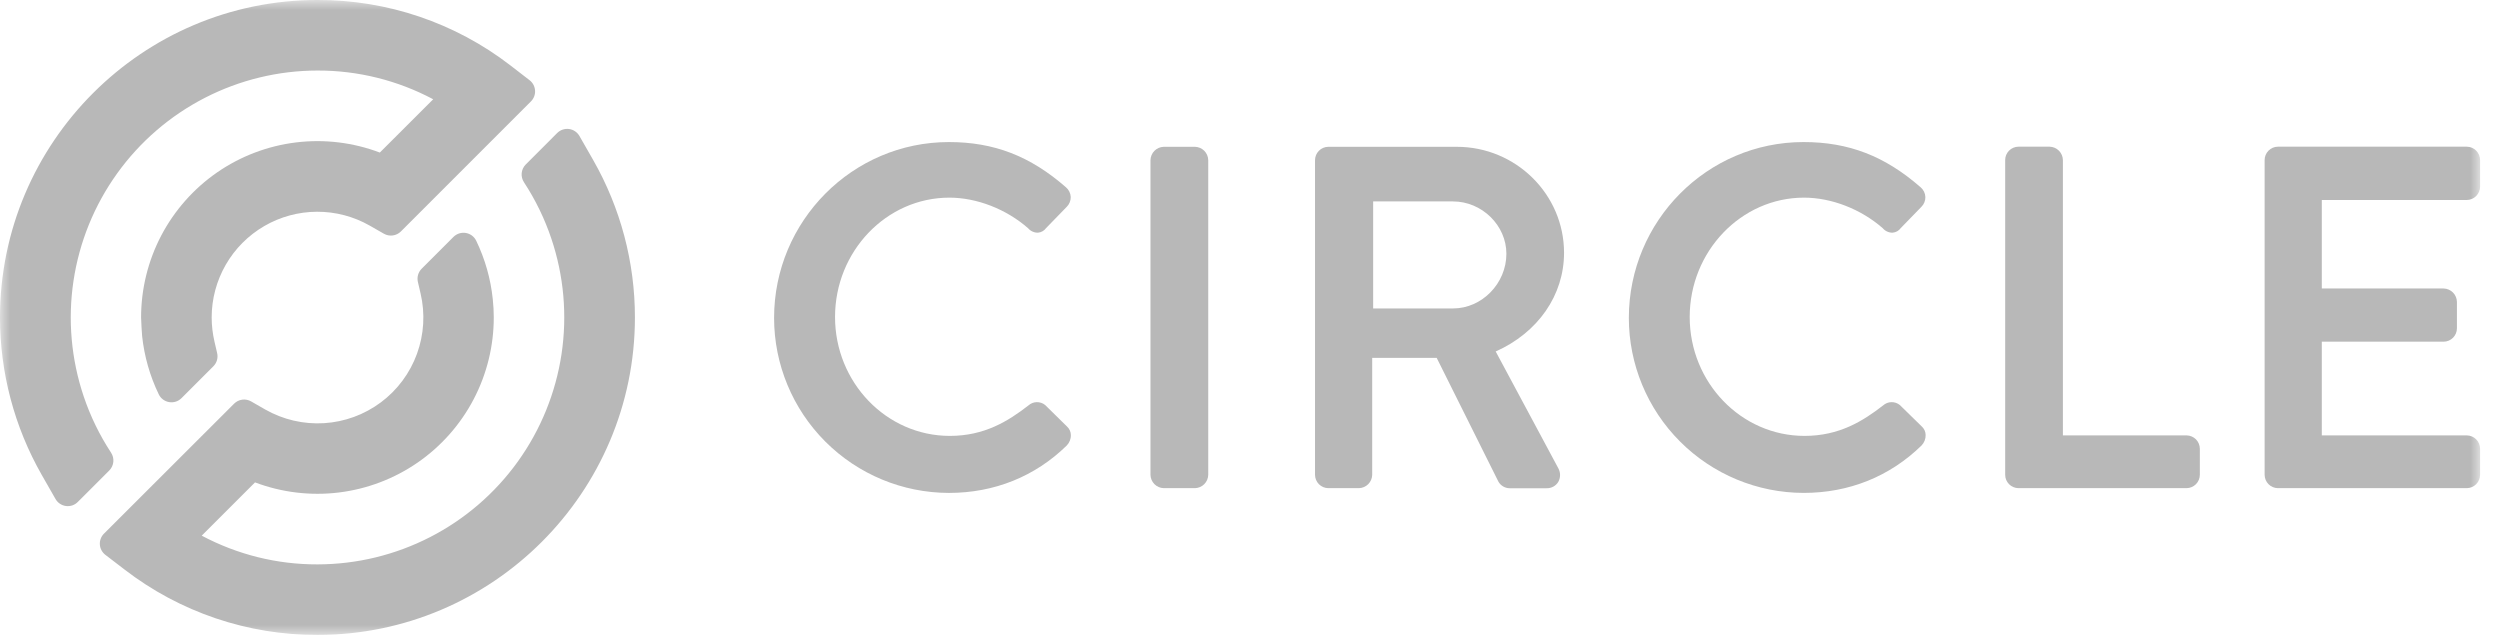
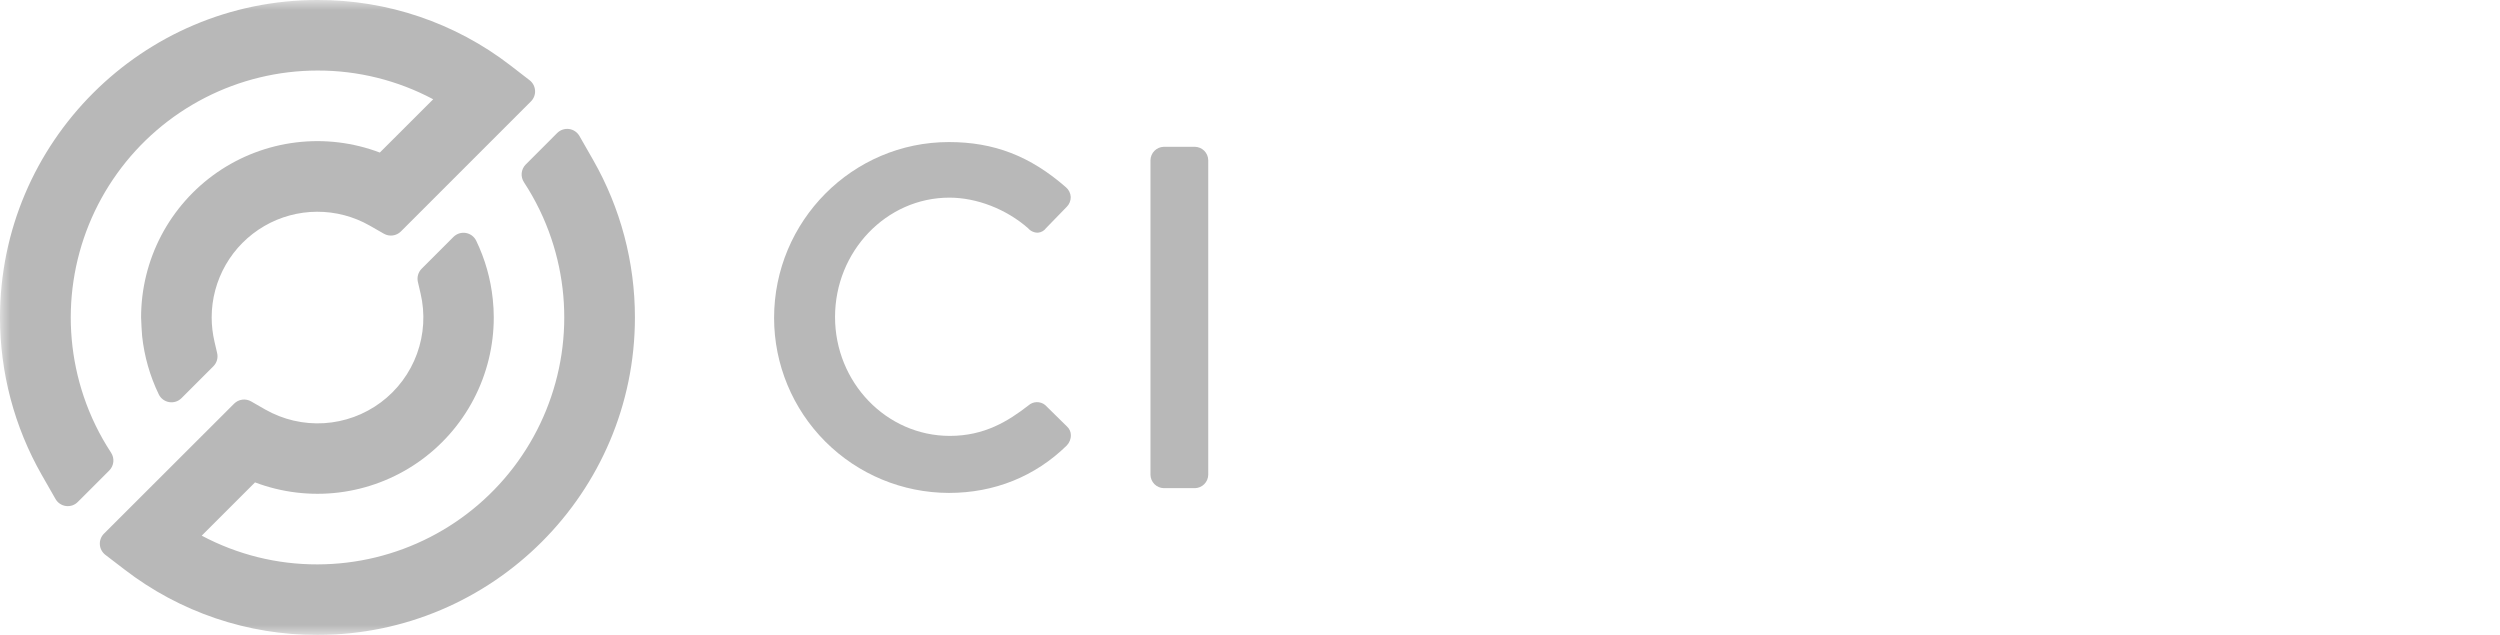
<svg xmlns="http://www.w3.org/2000/svg" width="126" height="32" viewBox="0 0 126 32" fill="none">
  <mask id="mask0_8407_23613" style="mask-type:luminance" maskUnits="userSpaceOnUse" x="0" y="0" width="125" height="32">
    <path d="M124.996 0H0V32H124.996V0Z" fill="white" />
  </mask>
  <g mask="url(#mask0_8407_23613)">
    <path d="M29.896 8.065L29.203 6.853C29.148 6.758 29.073 6.677 28.982 6.616C28.892 6.555 28.788 6.516 28.68 6.502C28.572 6.487 28.462 6.498 28.358 6.533C28.255 6.568 28.161 6.626 28.083 6.703L26.499 8.288C26.382 8.405 26.31 8.558 26.293 8.722C26.277 8.887 26.318 9.051 26.41 9.189C26.989 10.073 27.452 11.027 27.789 12.029C28.419 13.9 28.594 15.895 28.301 17.847C28.007 19.799 27.254 21.654 26.102 23.258C24.95 24.862 23.433 26.169 21.677 27.07C19.921 27.972 17.975 28.443 16 28.445C13.966 28.451 11.962 27.953 10.167 26.997L12.853 24.312C14.198 24.821 15.647 24.996 17.075 24.822C18.502 24.648 19.867 24.13 21.05 23.313C22.233 22.495 23.201 21.403 23.869 20.129C24.537 18.856 24.886 17.439 24.886 16C24.886 15.693 24.869 15.386 24.836 15.08C24.73 14.055 24.447 13.055 23.998 12.127C23.948 12.026 23.874 11.938 23.784 11.871C23.693 11.804 23.588 11.76 23.477 11.741C23.366 11.723 23.252 11.731 23.145 11.764C23.037 11.799 22.94 11.857 22.859 11.936L21.251 13.544C21.166 13.63 21.103 13.736 21.07 13.852C21.037 13.968 21.034 14.091 21.061 14.209L21.196 14.787C21.434 15.797 21.371 16.855 21.016 17.831C20.661 18.806 20.029 19.657 19.197 20.278C18.365 20.899 17.37 21.264 16.334 21.328C15.298 21.391 14.266 21.151 13.364 20.637L12.657 20.231C12.522 20.153 12.364 20.122 12.21 20.142C12.055 20.163 11.911 20.233 11.8 20.344L5.24 26.896C5.168 26.968 5.112 27.054 5.077 27.149C5.041 27.243 5.026 27.345 5.033 27.445C5.039 27.547 5.067 27.645 5.115 27.734C5.163 27.823 5.229 27.901 5.309 27.963L6.276 28.704C9.062 30.851 12.483 32.011 16 32C24.822 32 32 24.822 32 16C32.001 13.217 31.276 10.482 29.896 8.065Z" fill="#B8B8B8" />
    <path d="M25.724 3.296C22.939 1.149 19.518 -0.011 16.001 7.26829e-05C7.178 7.26829e-05 2.43208e-07 7.178 2.43208e-07 16.001C-0 18.784 0.725 21.519 2.104 23.936L2.797 25.148C2.851 25.244 2.927 25.326 3.018 25.387C3.11 25.449 3.214 25.489 3.323 25.503C3.432 25.518 3.543 25.506 3.648 25.471C3.752 25.435 3.846 25.375 3.923 25.296L5.507 23.713C5.623 23.596 5.696 23.443 5.712 23.279C5.728 23.114 5.687 22.95 5.596 22.812C5.017 21.928 4.553 20.974 4.216 19.972C3.587 18.101 3.411 16.107 3.704 14.155C3.997 12.203 4.75 10.348 5.902 8.744C7.053 7.14 8.569 5.833 10.325 4.931C12.081 4.029 14.026 3.557 16.001 3.555C18.034 3.55 20.038 4.047 21.833 5.003L19.143 7.689C17.798 7.179 16.35 7.004 14.922 7.178C13.494 7.352 12.13 7.87 10.946 8.687C9.763 9.505 8.796 10.598 8.127 11.871C7.46 13.145 7.111 14.562 7.111 16.001C7.111 16.148 7.151 16.822 7.163 16.938C7.272 17.957 7.555 18.95 8.001 19.873C8.05 19.976 8.123 20.065 8.214 20.133C8.305 20.201 8.411 20.247 8.523 20.266C8.635 20.285 8.75 20.277 8.859 20.243C8.967 20.208 9.066 20.148 9.146 20.068L10.754 18.461C10.84 18.375 10.903 18.268 10.936 18.151C10.969 18.034 10.972 17.911 10.943 17.792L10.81 17.219C10.717 16.82 10.669 16.411 10.668 16.001C10.668 15.067 10.914 14.15 11.379 13.342C11.845 12.533 12.515 11.861 13.322 11.392C14.129 10.924 15.045 10.675 15.979 10.672C16.912 10.669 17.83 10.911 18.64 11.374L19.348 11.779C19.484 11.857 19.641 11.888 19.795 11.867C19.95 11.847 20.094 11.776 20.204 11.666L26.76 5.11C26.832 5.039 26.887 4.953 26.923 4.858C26.959 4.763 26.974 4.662 26.967 4.561C26.96 4.46 26.932 4.361 26.885 4.272C26.837 4.183 26.771 4.104 26.691 4.043L25.724 3.296Z" fill="#B8B8B8" />
    <path d="M52.676 20.413C52.557 20.316 52.406 20.265 52.252 20.268C52.098 20.271 51.95 20.33 51.835 20.432C50.807 21.23 49.615 21.969 47.871 21.969C44.681 21.969 42.086 19.281 42.086 15.976C42.086 12.671 44.67 9.961 47.848 9.961C49.232 9.961 50.718 10.54 51.815 11.502C51.876 11.574 51.953 11.632 52.039 11.671C52.125 11.71 52.219 11.729 52.314 11.727C52.395 11.72 52.474 11.696 52.544 11.656C52.615 11.616 52.676 11.56 52.724 11.494L53.762 10.426C53.828 10.361 53.88 10.284 53.914 10.199C53.949 10.114 53.966 10.022 53.965 9.93C53.961 9.837 53.938 9.745 53.897 9.661C53.856 9.577 53.798 9.502 53.727 9.442C51.925 7.865 50.1 7.16 47.824 7.16C42.966 7.16 39.014 11.137 39.014 16.026C39.016 18.363 39.944 20.603 41.596 22.256C43.248 23.909 45.487 24.839 47.824 24.843C50.11 24.843 52.163 24.019 53.762 22.456C53.831 22.386 53.885 22.302 53.921 22.211C53.957 22.12 53.974 22.022 53.971 21.924C53.971 21.845 53.954 21.767 53.921 21.695C53.889 21.623 53.843 21.558 53.785 21.504L52.676 20.413Z" fill="#B8B8B8" />
    <path d="M60.228 7.399H58.651C58.474 7.404 58.306 7.477 58.182 7.603C58.058 7.729 57.987 7.898 57.984 8.075V23.933C57.988 24.109 58.06 24.277 58.184 24.401C58.308 24.526 58.475 24.598 58.651 24.603H60.228C60.404 24.598 60.571 24.526 60.695 24.401C60.819 24.277 60.891 24.109 60.895 23.933V8.069C60.891 7.893 60.82 7.725 60.696 7.6C60.571 7.476 60.404 7.403 60.228 7.399Z" fill="#B8B8B8" />
-     <path d="M78.828 12.741C78.828 9.797 76.402 7.399 73.422 7.399H66.944C66.766 7.401 66.597 7.473 66.472 7.6C66.347 7.726 66.277 7.897 66.277 8.075V23.933C66.279 24.11 66.35 24.279 66.474 24.404C66.599 24.529 66.768 24.601 66.944 24.603H68.492C68.668 24.598 68.835 24.526 68.96 24.401C69.083 24.276 69.155 24.109 69.159 23.933V18.037H72.409L75.517 24.269C75.573 24.371 75.656 24.456 75.757 24.516C75.858 24.575 75.972 24.607 76.089 24.607H77.947C78.064 24.611 78.181 24.583 78.284 24.528C78.387 24.472 78.475 24.39 78.536 24.29C78.596 24.184 78.627 24.064 78.627 23.943C78.627 23.821 78.596 23.701 78.536 23.595L75.383 17.715C77.516 16.763 78.828 14.878 78.828 12.741ZM75.922 12.789C75.922 14.284 74.69 15.546 73.232 15.546H69.207V10.152H73.231C74.689 10.152 75.922 11.36 75.922 12.789Z" fill="#B8B8B8" />
-     <path d="M95.752 20.413C95.632 20.316 95.482 20.265 95.328 20.268C95.173 20.271 95.026 20.33 94.91 20.432C93.883 21.23 92.69 21.969 90.947 21.969C87.757 21.969 85.161 19.281 85.161 15.976C85.161 12.671 87.751 9.961 90.923 9.961C92.306 9.961 93.794 10.54 94.891 11.502C94.951 11.574 95.028 11.632 95.115 11.671C95.2 11.71 95.294 11.729 95.389 11.727C95.47 11.72 95.549 11.696 95.62 11.656C95.691 11.616 95.751 11.56 95.799 11.494L96.837 10.426C96.903 10.361 96.955 10.284 96.989 10.199C97.024 10.114 97.041 10.022 97.039 9.93C97.035 9.837 97.013 9.745 96.972 9.661C96.931 9.577 96.873 9.502 96.802 9.442C95.001 7.865 93.175 7.16 90.9 7.16C86.041 7.159 82.094 11.136 82.094 16.025C82.095 18.362 83.024 20.602 84.676 22.255C86.328 23.908 88.568 24.839 90.905 24.842C93.19 24.842 95.243 24.018 96.843 22.455C96.912 22.384 96.965 22.301 97.002 22.209C97.038 22.118 97.055 22.02 97.052 21.922C97.051 21.843 97.034 21.765 97.002 21.693C96.97 21.621 96.923 21.557 96.866 21.503L95.752 20.413Z" fill="#B8B8B8" />
-     <path d="M110.209 21.944H103.97V8.068C103.967 7.892 103.897 7.723 103.772 7.597C103.648 7.471 103.48 7.398 103.303 7.393H101.727C101.55 7.395 101.38 7.467 101.255 7.594C101.13 7.72 101.06 7.891 101.061 8.068V23.933C101.062 24.109 101.132 24.279 101.257 24.404C101.382 24.529 101.55 24.6 101.727 24.603H110.204C110.381 24.601 110.55 24.529 110.675 24.404C110.799 24.279 110.87 24.11 110.872 23.933V22.614C110.87 22.438 110.8 22.269 110.677 22.144C110.552 22.019 110.385 21.947 110.209 21.944Z" fill="#B8B8B8" />
-     <path d="M124.329 10.08C124.507 10.077 124.676 10.005 124.801 9.879C124.926 9.752 124.996 9.582 124.996 9.404V8.068C124.996 7.891 124.926 7.72 124.801 7.594C124.676 7.467 124.507 7.395 124.329 7.393H114.804C114.626 7.395 114.457 7.467 114.332 7.594C114.207 7.72 114.137 7.891 114.137 8.068V23.933C114.139 24.109 114.209 24.279 114.334 24.404C114.458 24.529 114.627 24.6 114.804 24.603H124.329C124.506 24.6 124.674 24.529 124.799 24.404C124.924 24.279 124.994 24.109 124.996 23.933V22.614C124.994 22.437 124.924 22.268 124.799 22.143C124.674 22.018 124.506 21.946 124.329 21.944H117.019V17.221H123.161C123.339 17.219 123.509 17.147 123.634 17.021C123.759 16.894 123.83 16.723 123.829 16.546V15.21C123.825 15.034 123.753 14.866 123.629 14.742C123.505 14.617 123.337 14.545 123.161 14.54H117.019V10.08H124.329Z" fill="#B8B8B8" />
  </g>
</svg>